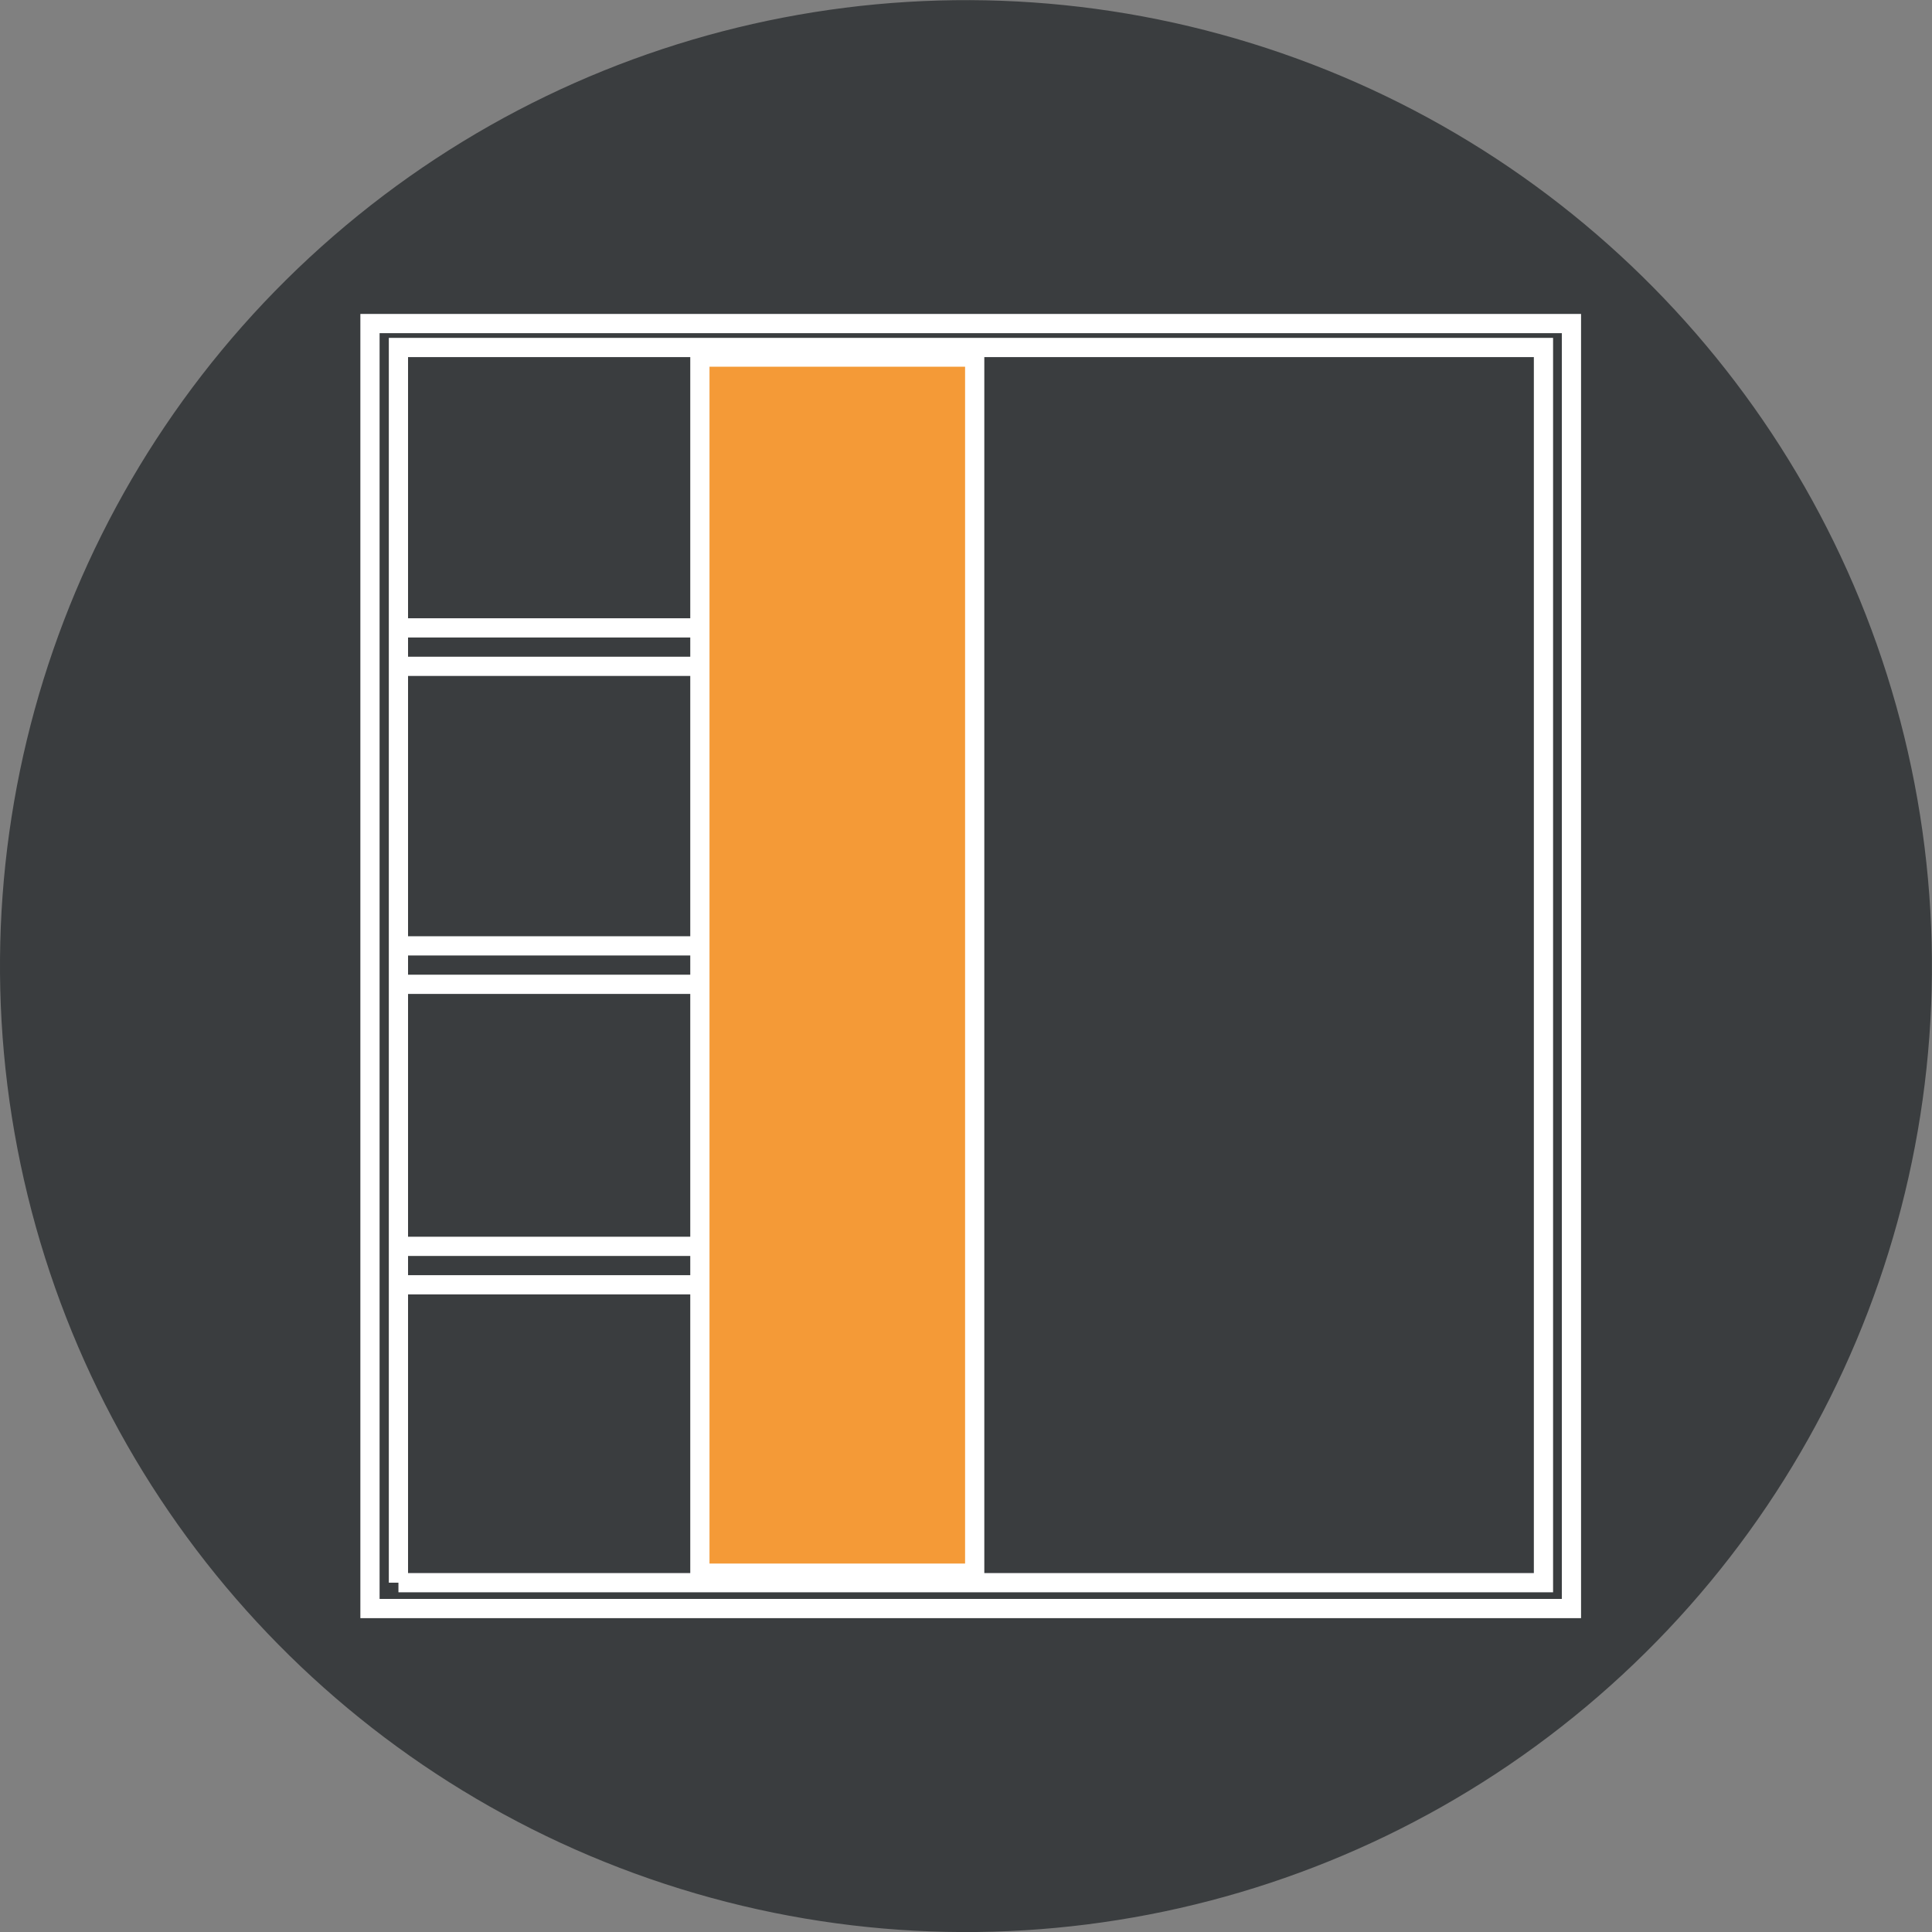
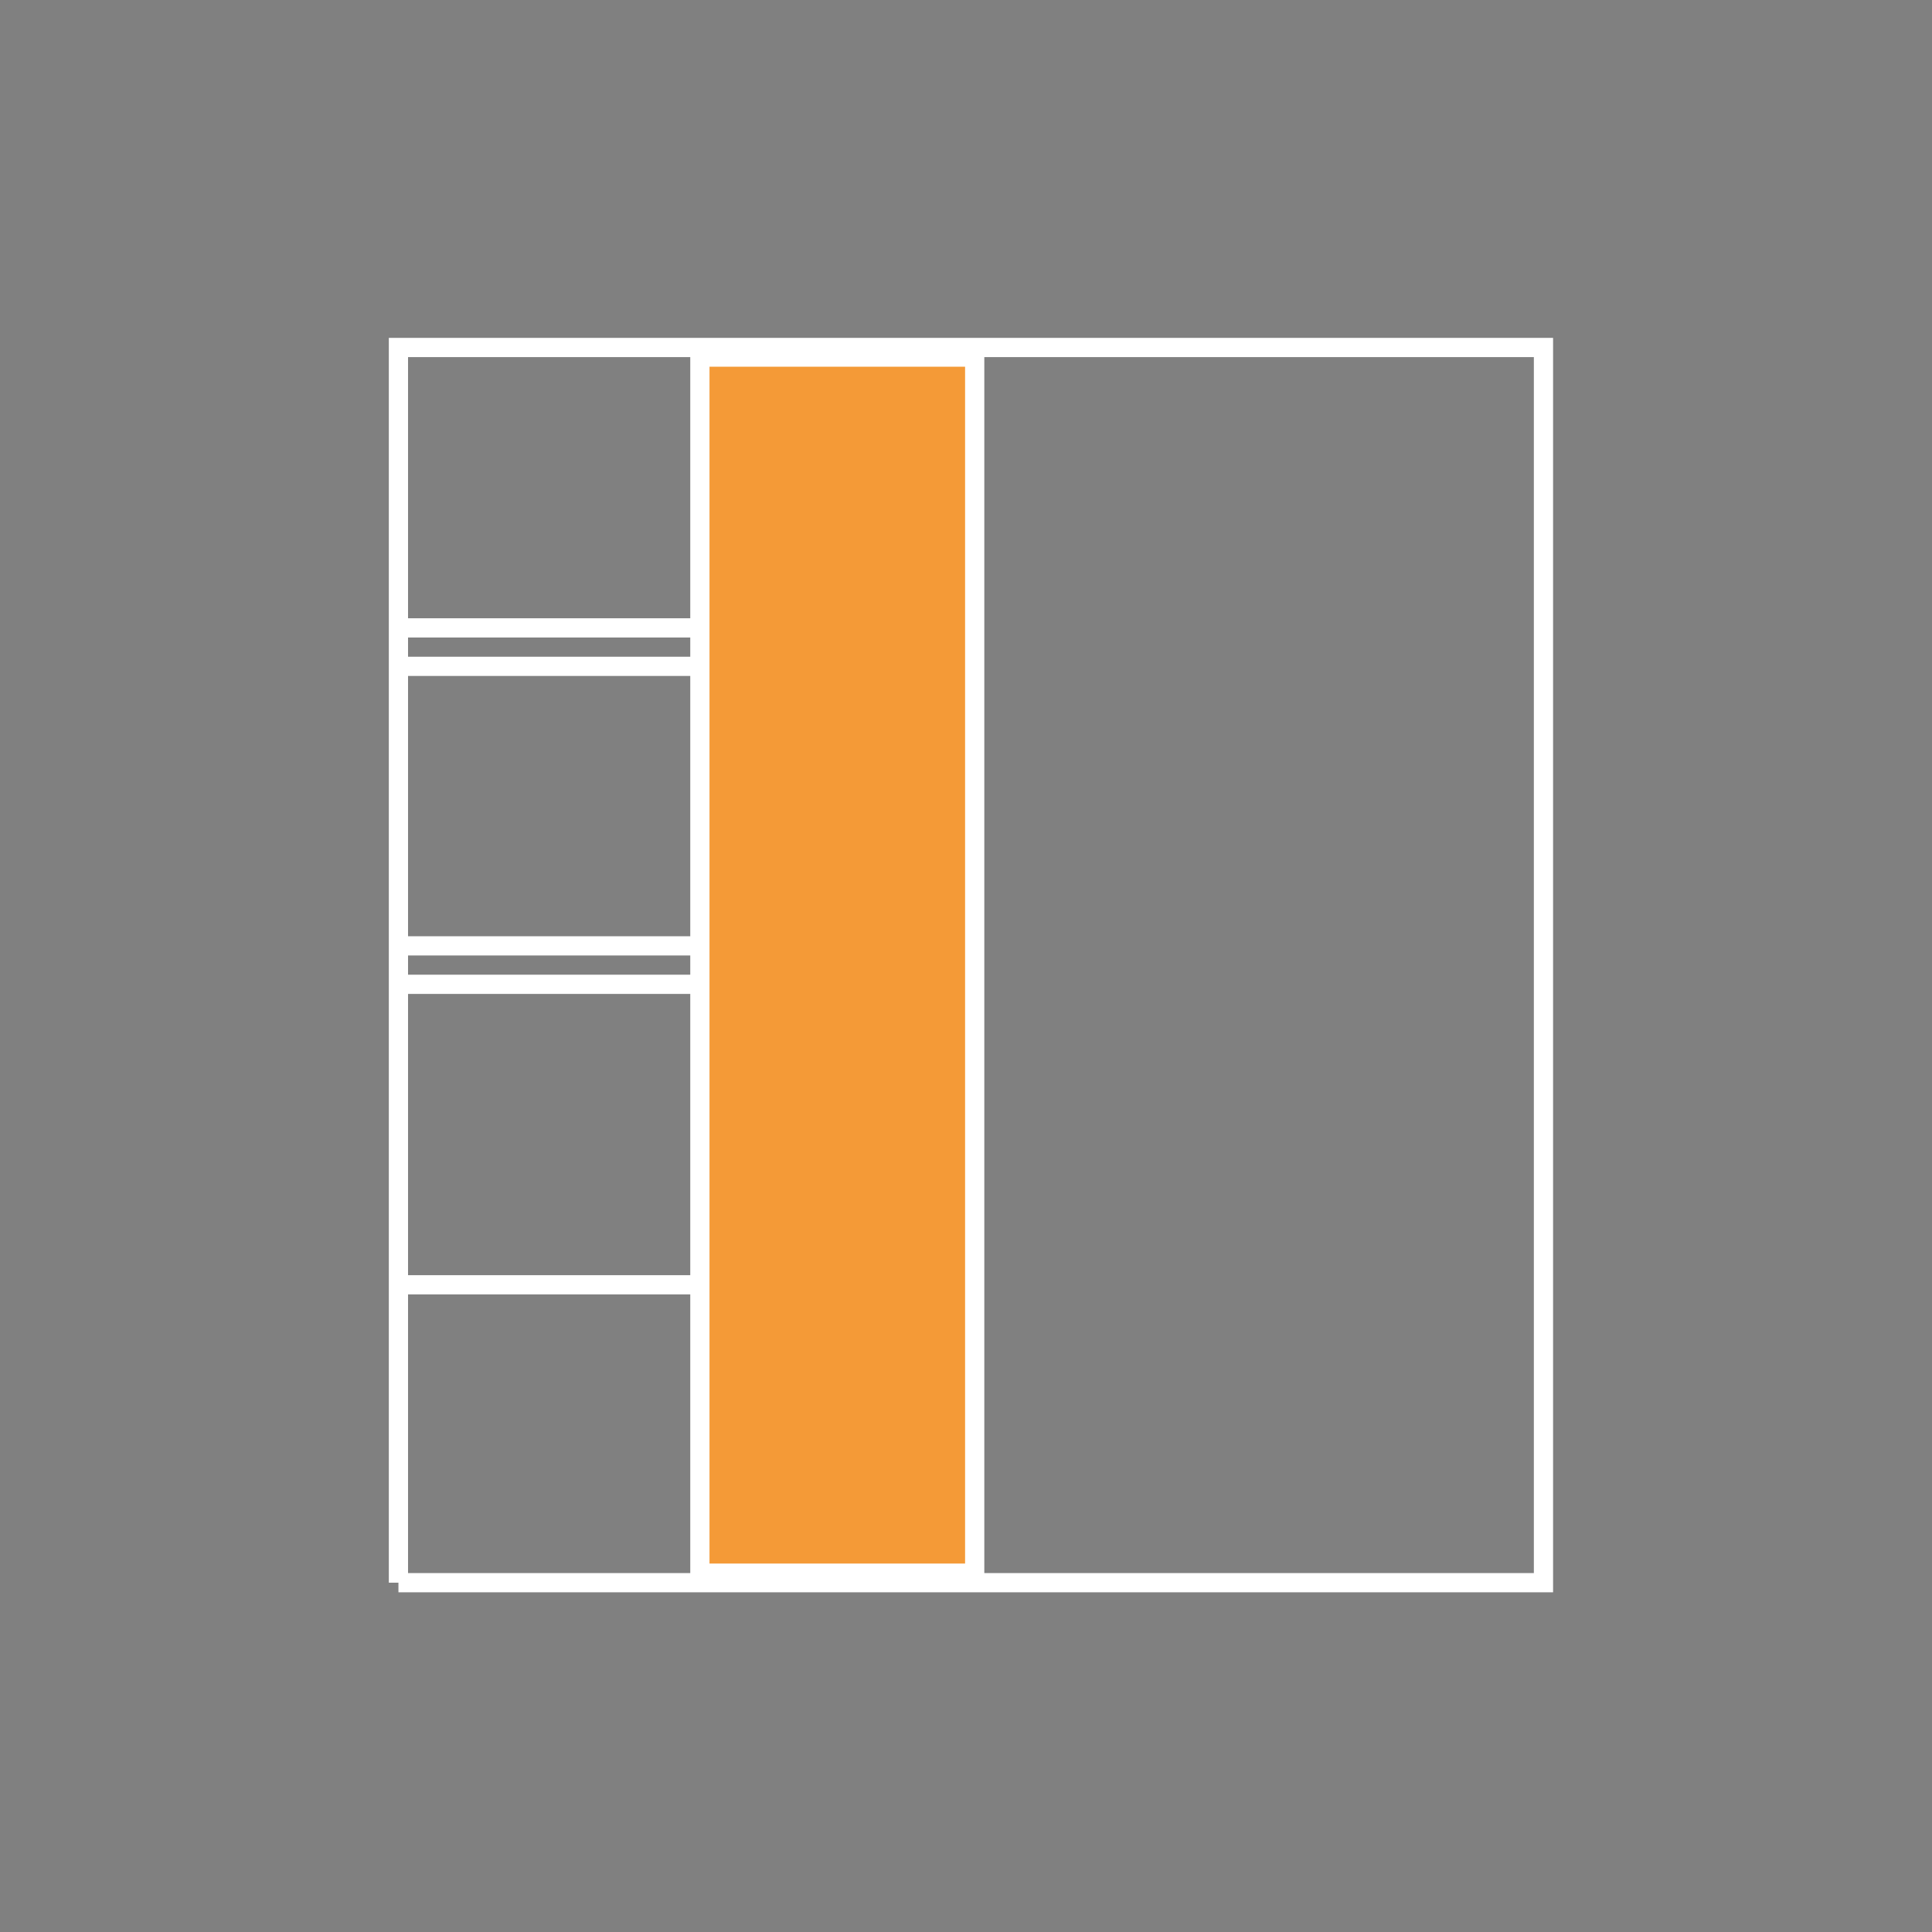
<svg xmlns="http://www.w3.org/2000/svg" viewBox="0 0 200.99 200.99">
  <rect x="0" y="0" width="200.99" height="200.99" fill="#808080" stroke="none" />
  <defs>
    <style>.cls-1{fill:#3a3d3f;}.cls-2{fill:none;}.cls-2,.cls-3{stroke:#fff;stroke-miterlimit:10;stroke-width:2px;}.cls-3{fill:#f49a37;}</style>
  </defs>
  <title>EEFichier 1</title>
  <g id="Calque_2" data-name="Calque 2">
    <g id="Calque_1-2" data-name="Calque 1">
-       <circle class="cls-1" cx="100.49" cy="100.5" r="100.49" transform="translate(-17.19 20.82) rotate(-10.9)" />
-       <rect class="cls-2" x="38.49" y="33.66" width="124.99" height="133.68" />
      <polyline class="cls-2" points="41.45 164.65 160.57 164.65 160.57 36.15 41.45 36.15 41.45 164.65" />
      <rect class="cls-3" x="72.81" y="37.15" width="28.59" height="126.51" />
      <line class="cls-2" x1="41.45" y1="65.32" x2="72.81" y2="65.32" />
      <line class="cls-2" x1="41.45" y1="69.32" x2="72.81" y2="69.32" />
      <line class="cls-2" x1="41.45" y1="98.4" x2="72.81" y2="98.4" />
      <line class="cls-2" x1="41.45" y1="102.4" x2="72.81" y2="102.4" />
-       <line class="cls-2" x1="41.45" y1="129.66" x2="72.81" y2="129.66" />
      <line class="cls-2" x1="41.45" y1="133.66" x2="72.81" y2="133.66" />
    </g>
  </g>
</svg>